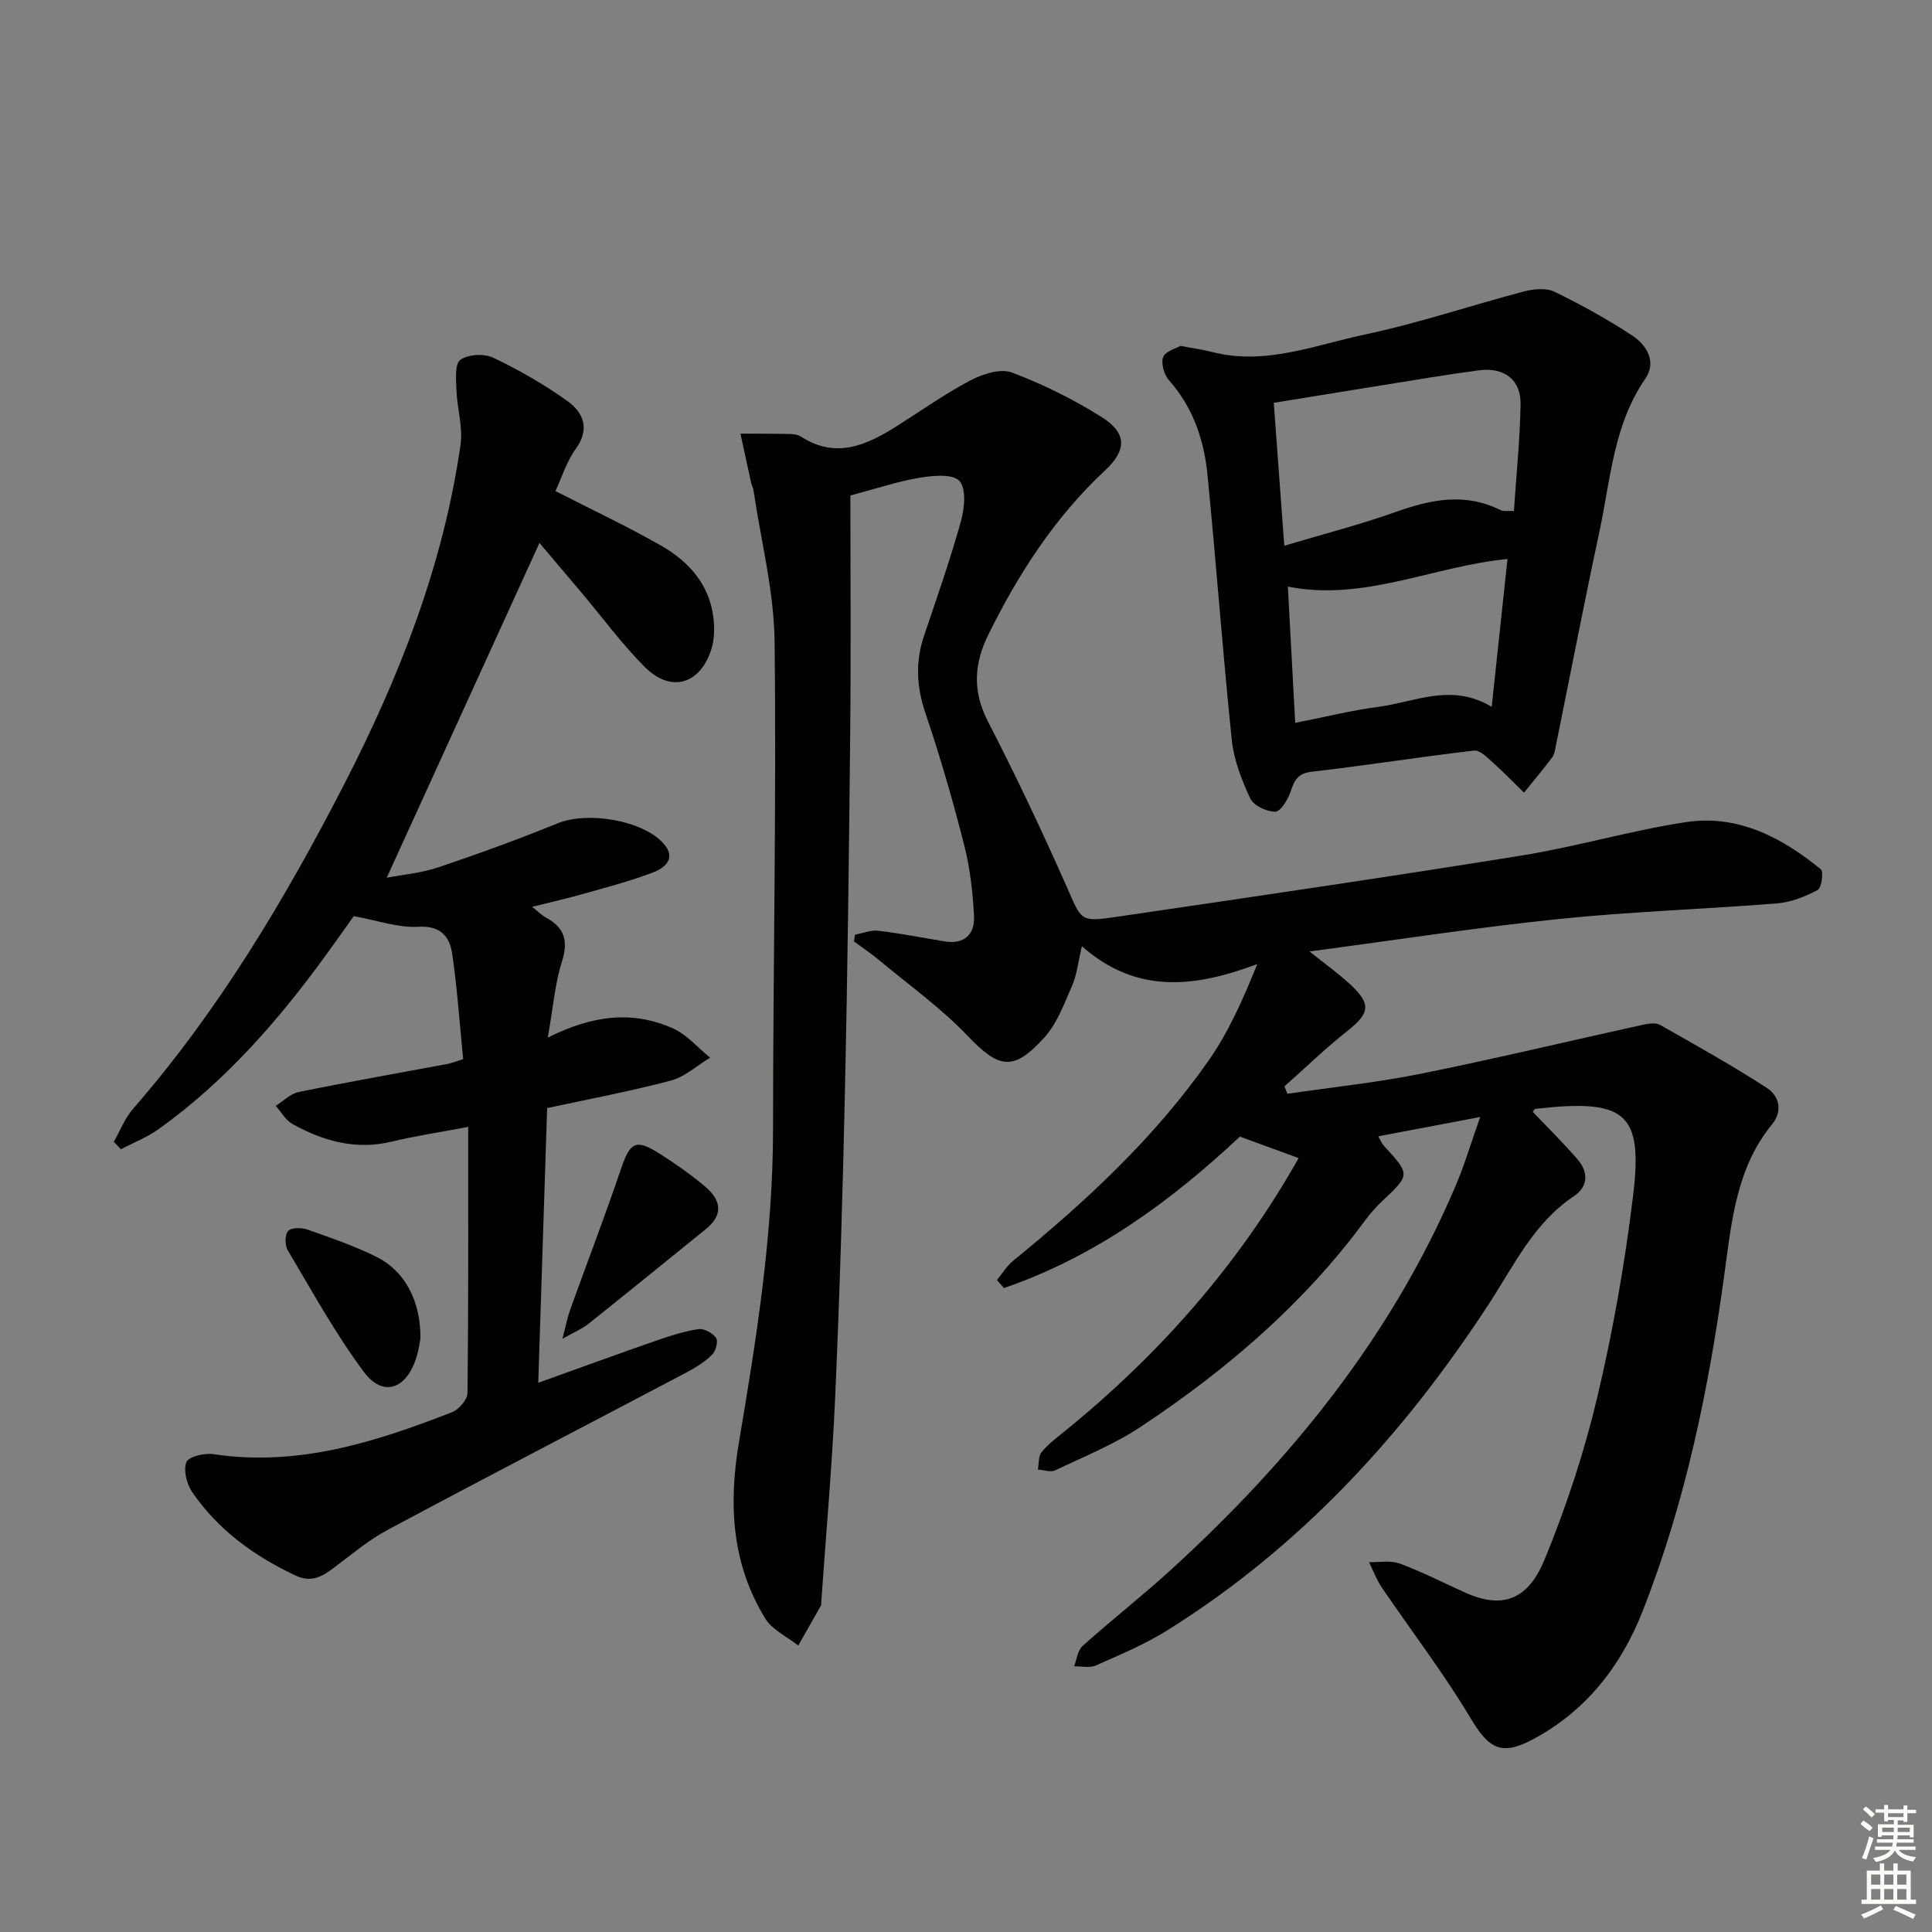
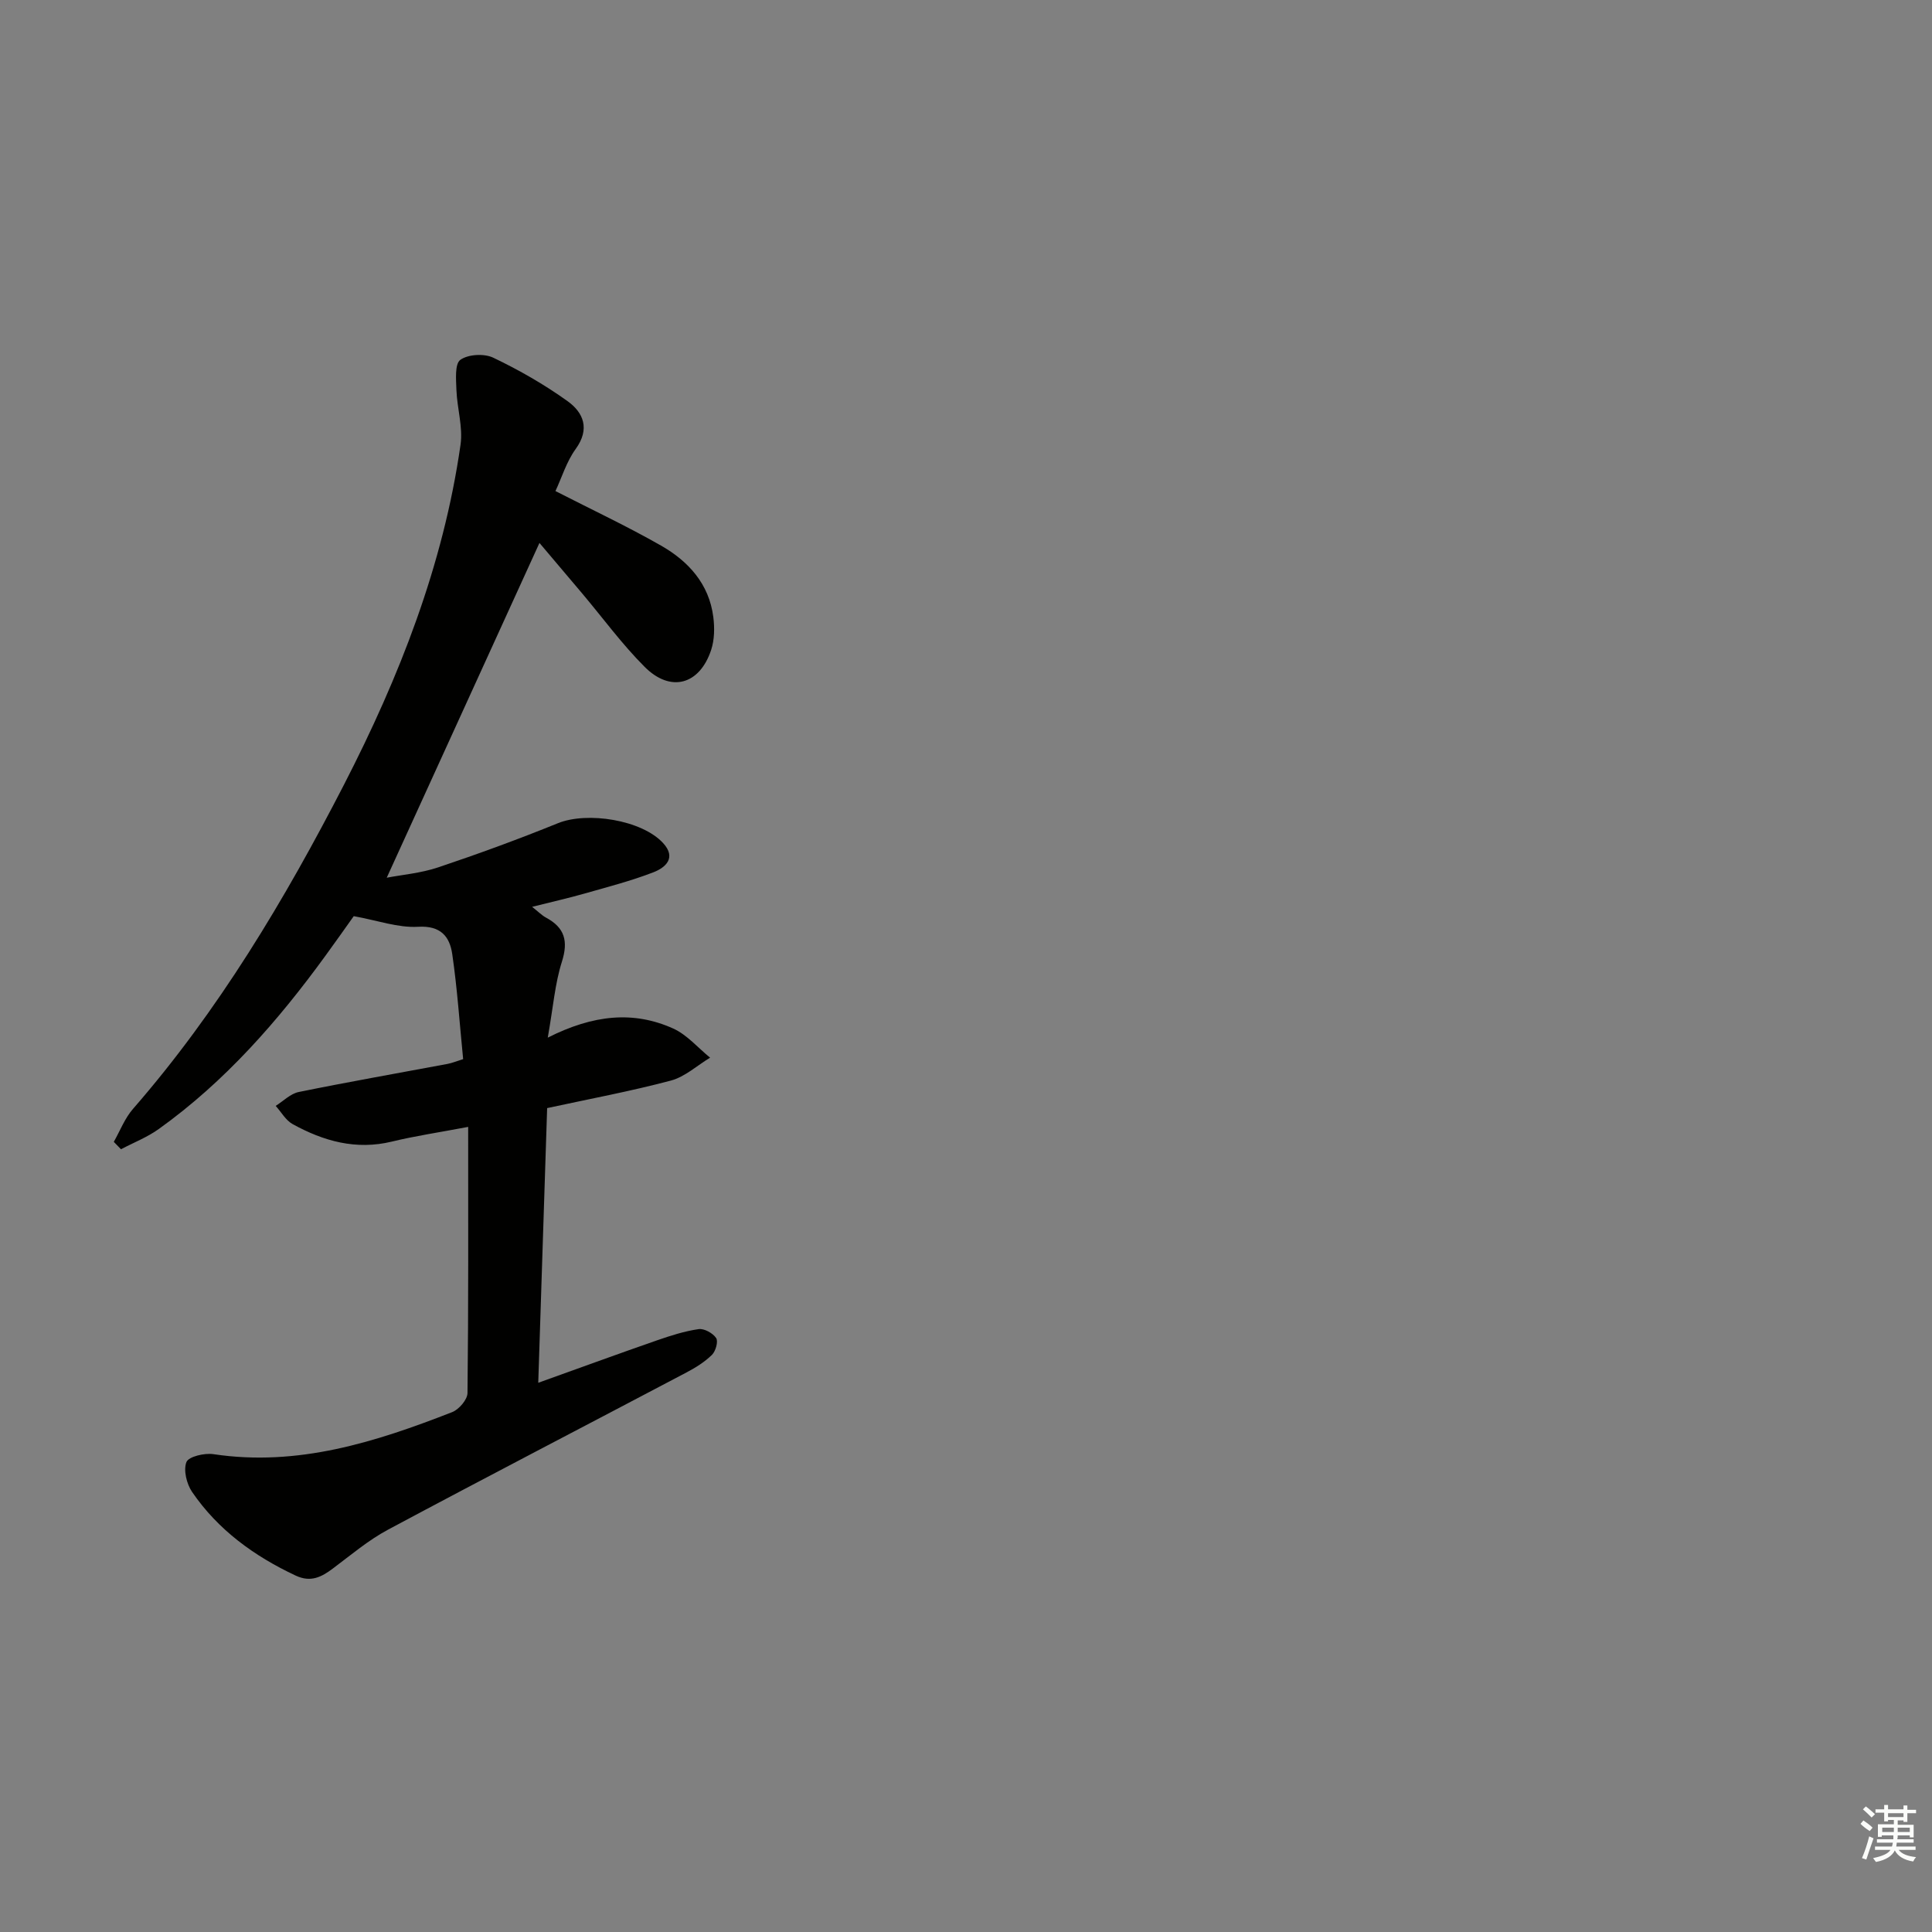
<svg xmlns="http://www.w3.org/2000/svg" enable-background="new 0 0 400 400" viewBox="0 0 400 400">
  <rect x="0" y="0" width="400" height="400" fill="#808080" stroke="none" />
  <g fill="#010100">
-     <path d="m317.34 230.19c3.07 3.23 6.24 6.36 9.17 9.71 2.35 2.68 2.43 5.7-.67 7.77-8.26 5.52-12.33 14.23-17.49 22.15-17.64 27.1-39.09 50.5-66.71 67.75-4.63 2.89-9.75 5.02-14.76 7.25-1.27.57-2.99.14-4.5.17.56-1.43.73-3.3 1.75-4.21 6.07-5.44 12.51-10.47 18.52-15.97 24.69-22.58 45.43-48.14 58.68-79.2 1.87-4.38 3.22-8.97 5.13-14.35-7.56 1.43-14.13 2.68-21.1 4 .49.86.7 1.45 1.1 1.89 5.55 6.07 5.53 6.04-.22 11.46-1.33 1.25-2.56 2.64-3.64 4.11-12.7 17.25-28.72 30.94-46.43 42.69-5.49 3.64-11.74 6.17-17.73 9.01-.95.45-2.36-.09-3.56-.17.23-1.22.08-2.75.77-3.6 1.34-1.65 3.11-2.97 4.79-4.33 19.57-15.89 35.98-34.47 48.43-56.55-4.03-1.47-7.8-2.86-12.17-4.45-14.1 13.24-29.91 24.87-48.85 31.36-.48-.56-.96-1.11-1.44-1.67 1.1-1.33 2.02-2.89 3.33-3.96 15.02-12.25 29.2-25.38 40.38-41.31 4.21-5.99 7.23-12.82 10.19-20.14-12.91 4.83-24.95 6.33-36.32-3.7-.81 3.42-1.04 5.94-2 8.13-1.65 3.75-3.12 7.87-5.8 10.81-6.45 7.11-9.41 6.36-15.9-.43-5.46-5.71-11.99-10.39-18.09-15.47-1.72-1.44-3.6-2.69-5.4-4.03.08-.47.15-.93.23-1.4 1.61-.29 3.26-.99 4.81-.81 4.61.55 9.18 1.46 13.77 2.21 4.09.66 6.24-1.52 6.05-5.24-.25-4.94-.82-9.95-2.04-14.74-2.34-9.16-4.96-18.27-8-27.22-1.86-5.47-2.14-10.64-.31-16.07 2.66-7.88 5.41-15.74 7.65-23.74.74-2.66 1.13-6.74-.33-8.33-1.39-1.51-5.48-1.11-8.24-.66-4.39.72-8.65 2.17-14.33 3.68 0 16.17.13 32.46-.03 48.75-.24 24.64-.54 49.29-1.08 73.93-.46 21.29-1.09 42.58-2.03 63.86-.63 14.26-1.91 28.5-2.9 42.75-.01.17.04.36-.03.49-1.57 2.78-3.15 5.55-4.72 8.32-2.33-1.85-5.4-3.25-6.86-5.64-6.93-11.32-7.6-23.6-5.41-36.51 3.62-21.44 7.05-42.92 7.05-64.8.01-33.64.71-67.28.32-100.91-.12-10.48-2.84-20.93-4.38-31.39-.07-.48-.35-.94-.46-1.42-.75-3.41-1.49-6.82-2.23-10.24 3.38.02 6.76 0 10.13.07.82.02 1.76.11 2.41.54 7.2 4.68 13.55 1.8 19.79-2.14 5.06-3.19 9.96-6.69 15.24-9.47 2.53-1.33 6.24-2.55 8.6-1.66 6.48 2.43 12.8 5.56 18.66 9.26 5.18 3.27 5.2 6.78.68 11-10.4 9.69-17.92 21.34-24.16 33.97-3.02 6.11-3.33 11.76-.1 18.03 5.78 11.24 11.2 22.67 16.31 34.23 3.05 6.89 2.7 7.33 9.98 6.26 28.08-4.12 56.16-8.23 84.17-12.74 11.45-1.84 22.66-5.2 34.13-6.93 10.67-1.6 19.77 3.19 27.84 9.77.62.5.16 3.86-.65 4.29-2.56 1.36-5.49 2.53-8.35 2.77-15.08 1.21-30.23 1.69-45.27 3.24-16.97 1.75-33.84 4.37-51.59 6.72 3.27 2.62 5.96 4.53 8.36 6.75 4.5 4.15 4.15 6.02-.59 9.77-4.51 3.57-8.65 7.59-12.96 11.41.2.51.41 1.03.61 1.54 9.21-1.36 18.5-2.32 27.61-4.15 15.43-3.11 30.74-6.79 46.12-10.17 1.1-.24 2.54-.44 3.42.05 7.47 4.23 14.98 8.42 22.17 13.09 2.45 1.59 3.32 4.7 1.04 7.48-7.27 8.86-8.35 19.71-9.8 30.41-3.25 24.09-8.11 47.82-17.05 70.5-4.43 11.23-11.63 20.51-22.56 26.38-6.66 3.58-9.22 2.05-13.05-4.36-5.57-9.33-12.23-18-18.35-27.01-1.09-1.61-1.78-3.5-2.65-5.26 2.13.06 4.47-.4 6.37.3 4.66 1.73 9.11 4.02 13.66 6.06 8.1 3.62 13.09.95 16.33-6.92 4.46-10.85 8.18-22.13 10.89-33.54 3.25-13.7 5.7-27.66 7.41-41.64 2.14-17.43-1.6-20.21-20.23-18.1-.21.06-.4.47-.53.61z" />
    <path d="m113.41 214.83c9.49-4.79 17.79-5.56 25.96-1.89 2.87 1.29 5.12 3.99 7.65 6.04-2.69 1.62-5.2 3.96-8.12 4.74-8.31 2.21-16.8 3.79-25.62 5.7-.61 18.81-1.21 37.47-1.84 56.87 8.71-3.12 16.62-6.02 24.57-8.78 2.82-.98 5.71-1.91 8.64-2.33 1.15-.16 2.94.83 3.62 1.85.47.7-.1 2.72-.86 3.47-1.51 1.48-3.39 2.66-5.28 3.65-20.59 10.86-41.26 21.57-61.79 32.55-4.06 2.17-7.67 5.23-11.39 8.02-2.39 1.8-4.61 2.95-7.73 1.49-8.59-4.03-16.07-9.45-21.45-17.32-1.13-1.66-1.83-4.52-1.17-6.19.46-1.14 3.75-1.91 5.59-1.63 17.49 2.63 33.57-2.51 49.44-8.71 1.4-.55 3.15-2.59 3.16-3.95.21-18.12.14-36.24.14-55.1-6.16 1.17-11.02 1.88-15.78 3.04-7.45 1.81-14.17-.09-20.57-3.62-1.43-.79-2.35-2.49-3.5-3.77 1.58-.99 3.05-2.52 4.76-2.87 10.24-2.09 20.54-3.89 30.82-5.82.95-.18 1.86-.56 3.23-.99-.73-7.31-1.21-14.58-2.26-21.76-.53-3.61-2.37-5.92-7.07-5.64-4.14.24-8.38-1.31-13.32-2.2-1.66 2.33-3.74 5.29-5.87 8.21-9.84 13.53-20.78 26.03-34.47 35.84-2.39 1.72-5.22 2.82-7.85 4.21-.5-.51-1-1.02-1.49-1.53 1.3-2.29 2.27-4.87 3.97-6.82 17.73-20.35 31.44-43.35 43.72-67.19 11.43-22.24 20.54-45.4 24.1-70.34.52-3.64-.71-7.51-.85-11.29-.08-2.17-.37-5.42.81-6.27 1.62-1.16 4.95-1.34 6.82-.44 5.34 2.55 10.56 5.54 15.37 8.99 3.31 2.37 4.7 5.76 1.68 9.92-1.89 2.61-2.86 5.88-4.18 8.7 7.52 3.85 14.85 7.29 21.86 11.29 5.66 3.23 9.95 7.93 10.82 14.77.29 2.23.25 4.72-.44 6.82-2.39 7.24-8.4 8.91-13.78 3.51-4.69-4.69-8.64-10.11-12.93-15.2-2.99-3.55-6-7.09-8.84-10.45-10.57 23.18-21.06 46.16-31.62 69.31 3.12-.6 7.03-.93 10.65-2.14 8.34-2.8 16.63-5.83 24.78-9.14 6.08-2.47 17.39-.69 21.79 4.11 2.81 3.06.5 5.08-2.04 6.06-4.62 1.78-9.45 3.03-14.23 4.39-3.33.95-6.72 1.71-10.85 2.75 1.27 1 2 1.76 2.87 2.23 3.87 2.08 4.65 4.84 3.3 9.12-1.44 4.51-1.8 9.35-2.93 15.73z" />
-     <path d="m244.41 71.61c2.77.53 4.59.76 6.35 1.22 11.05 2.93 21.37-1.36 31.78-3.56 11.13-2.35 21.97-6.03 32.99-8.93 1.99-.52 4.58-.77 6.3.06 5.51 2.67 10.9 5.66 16.02 9.01 3.07 2.01 5.22 5.47 2.78 9.02-6.6 9.59-7.18 20.87-9.49 31.66-3.13 14.59-5.96 29.25-8.93 43.87-.2.97-.29 2.08-.84 2.83-1.85 2.51-3.89 4.89-5.85 7.32-2.11-2.06-4.16-4.2-6.36-6.16-1.19-1.06-2.76-2.7-3.98-2.55-11.2 1.3-22.35 3.09-33.55 4.37-3.01.34-3.65 1.84-4.45 4.19-.55 1.62-2.06 4.08-3.16 4.09-1.77.02-4.47-1.25-5.16-2.73-1.79-3.81-3.4-7.96-3.83-12.1-1.9-18.32-3.23-36.71-5.05-55.04-.71-7.19-3.02-13.89-7.99-19.5-1-1.13-1.66-3.5-1.16-4.77.5-1.23 2.69-1.78 3.58-2.3zm21.49 41.38c8.19-2.45 15.76-4.39 23.08-7 7.28-2.59 14.35-4.04 21.66-.39.64.32 1.53.13 2.8.2.5-7.57 1.25-14.83 1.38-22.1.09-5.12-3.45-7.71-8.63-7.03-3.29.43-6.57.93-9.84 1.45-10.73 1.72-21.46 3.47-32.63 5.28.75 10.11 1.45 19.66 2.18 29.59zm42.94 33.35c1.14-10.63 2.2-20.57 3.27-30.61-15.65 1.56-29.69 8.83-45.47 5.72.52 9.57 1.01 18.74 1.52 28.21 6.22-1.22 11.69-2.59 17.24-3.32 7.55-.98 15.07-5.02 23.44 0z" />
-     <path d="m87.05 277.16c-.1.48-.34 2.3-.89 4.02-2.06 6.49-6.91 8.13-10.83 2.86-5.9-7.92-10.69-16.68-15.76-25.19-.61-1.03-.61-3.27.1-4 .7-.73 2.79-.7 4.02-.27 4.84 1.71 9.75 3.39 14.33 5.68 5.8 2.9 9.1 9.09 9.03 16.9z" />
-     <path d="m116.44 277.19c.78-2.99 1.06-4.51 1.58-5.95 3.51-9.76 7.23-19.44 10.56-29.26 1.88-5.52 3.04-6.27 7.96-3.14 3.21 2.04 6.35 4.24 9.28 6.67 3.79 3.15 3.78 6.16.3 8.98-8.1 6.56-16.19 13.13-24.33 19.63-1.19.95-2.65 1.54-5.35 3.07z" />
  </g>
  <path d="m385.2 377.6.6-.7c.6.4 1.3.9 1.9 1.5l-.6.7c-.8-.5-1.4-1-1.9-1.5zm.3 7.1c.6-1.4 1.1-2.9 1.5-4.5.3.1.6.3.9.4-.5 1.4-1 2.9-1.5 4.4zm.2-10.1.6-.6c.7.5 1.3 1.1 1.9 1.6l-.7.7c-.6-.6-1.2-1.2-1.8-1.7zm8.4-.8h.8v.9h1.8v.7h-1.8v1.8h-.8v-.3h-1.2v.9h3.3v2.6h-.8v-.4h-2.5c0 .3 0 .6-.1.8h3.4v.7h-3.5c0 .3-.1.6-.1.8h4v.7h-3.5c.7.9 1.9 1.3 3.6 1.5-.2.2-.4.5-.6.9-1.9-.3-3.2-1.1-3.8-2.3-.5 1.1-1.8 2-3.9 2.4-.2-.3-.4-.5-.6-.8 1.9-.4 3.1-.9 3.6-1.7h-3.2v-.7h3.5c.1-.2.1-.5.2-.8h-3.3v-.7h3.4c0-.2 0-.5 0-.8h-2.4v.3h-.8v-2.6h3.3v-.9h-1.2v.3h-.8v-1.8h-1.8v-.7h1.8v-.9h.8v.9h3.2zm-4.4 5.5h2.4c0-.3 0-.6 0-.9h-2.4zm1.2-3.1h3.2v-.8h-3.2zm4.4 2.2h-2.4v.9h2.5v-.9z" fill="#fbfcfa" />
-   <path d="m389.2 385.8h.9v1.5h1.9v-1.5h.9v1.5h2.7v6h1.1v.9h-11.3v-.9h1.1v-6h2.7zm.2 8.7.5.8c-1.2.6-2.5 1.3-4 1.9-.2-.3-.3-.6-.6-.8 1.6-.6 3-1.3 4.1-1.9zm-2-4.3h1.9v-2.1h-1.9zm0 3.1h1.9v-2.2h-1.9zm2.7-3.1h1.9v-2.1h-1.9zm0 3.1h1.9v-2.2h-1.9zm2.4 1.3c1.4.6 2.7 1.2 4.1 1.8l-.5.9c-1.5-.7-2.8-1.4-4.1-1.9zm2.2-6.5h-1.9v2.1h1.9zm-1.9 5.2h1.9v-2.2h-1.9z" fill="#fbfcfa" />
</svg>